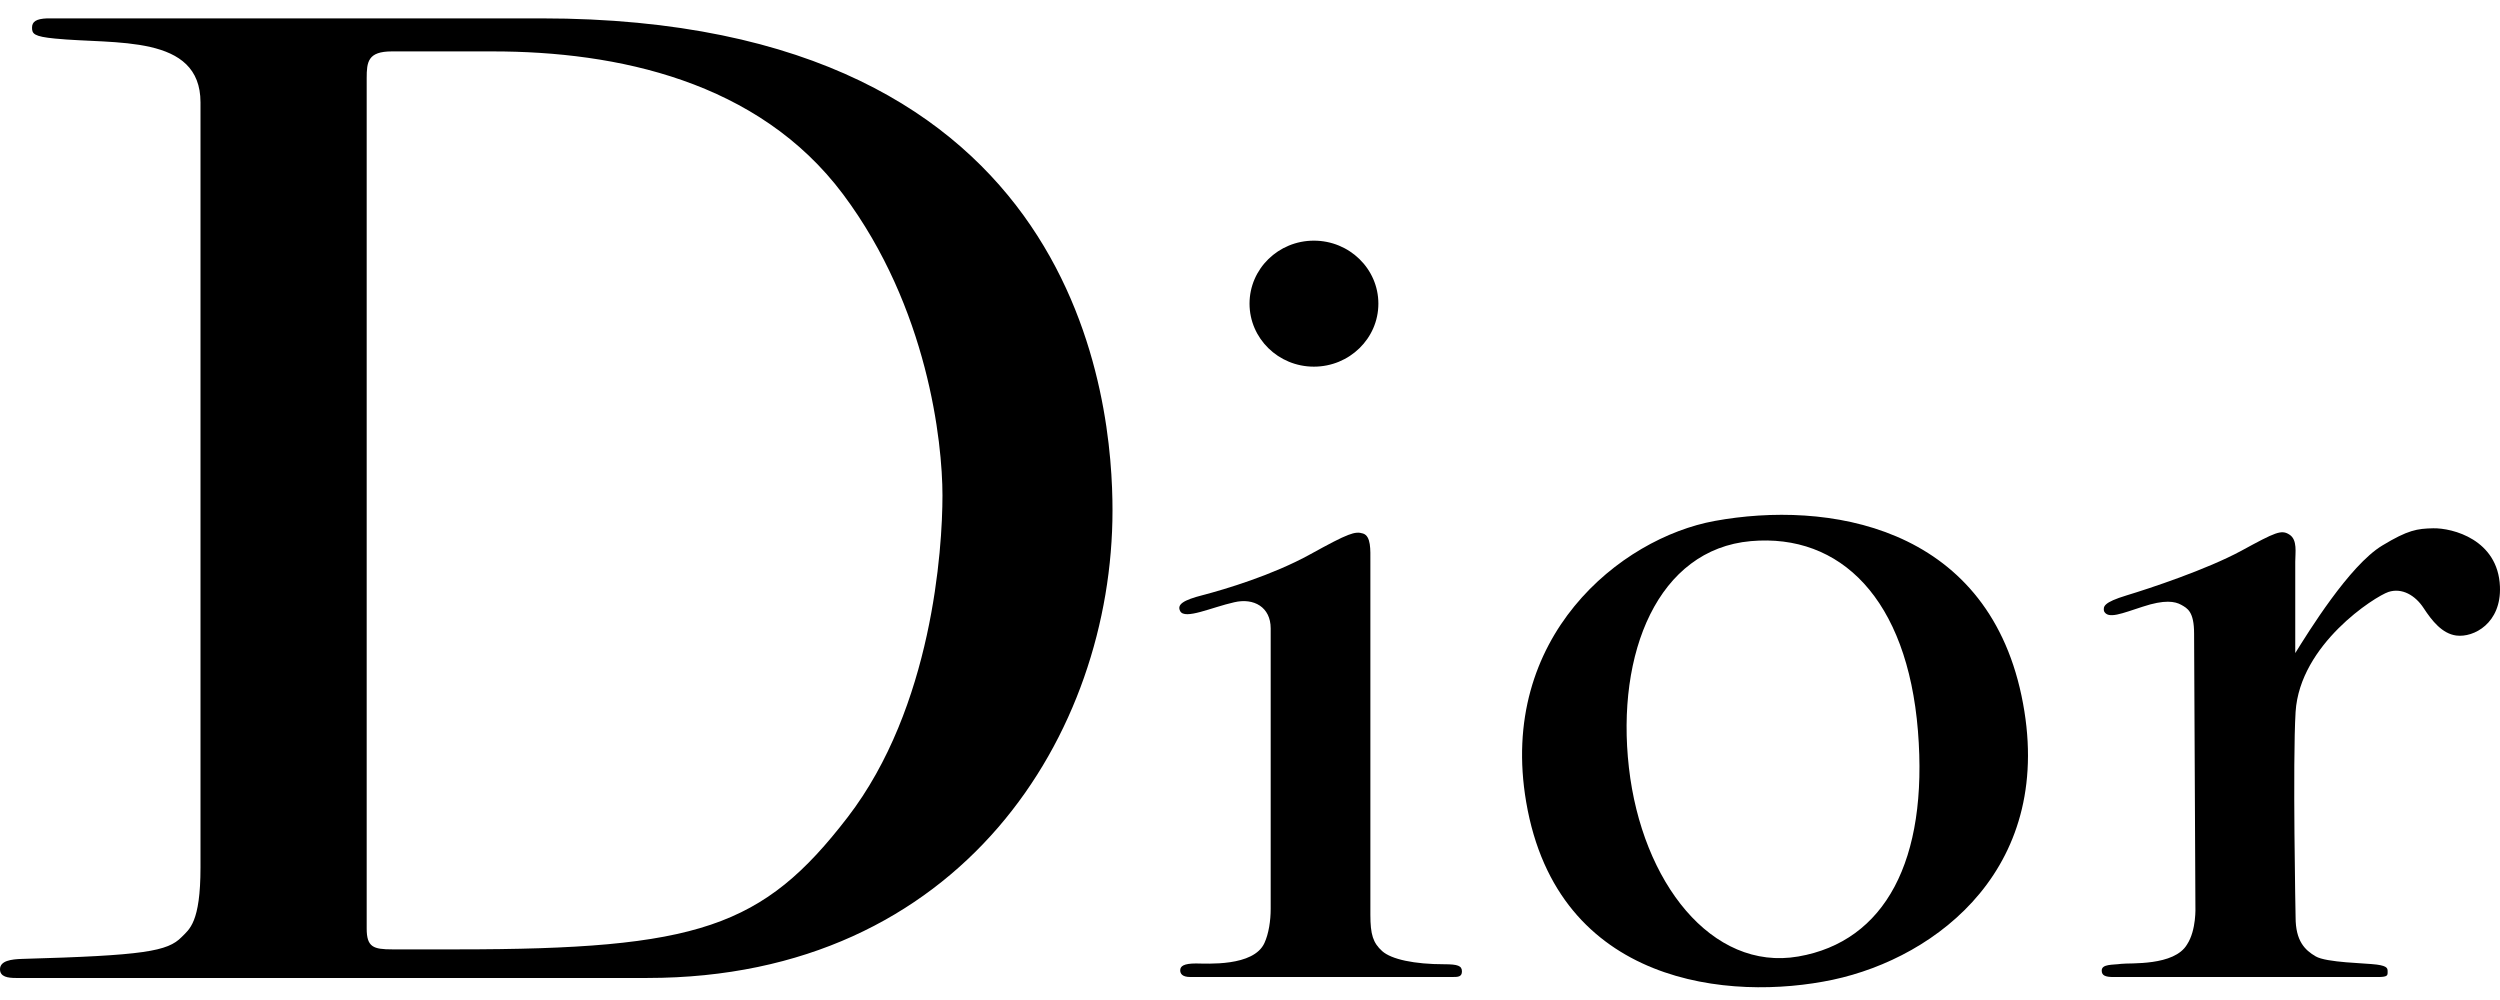
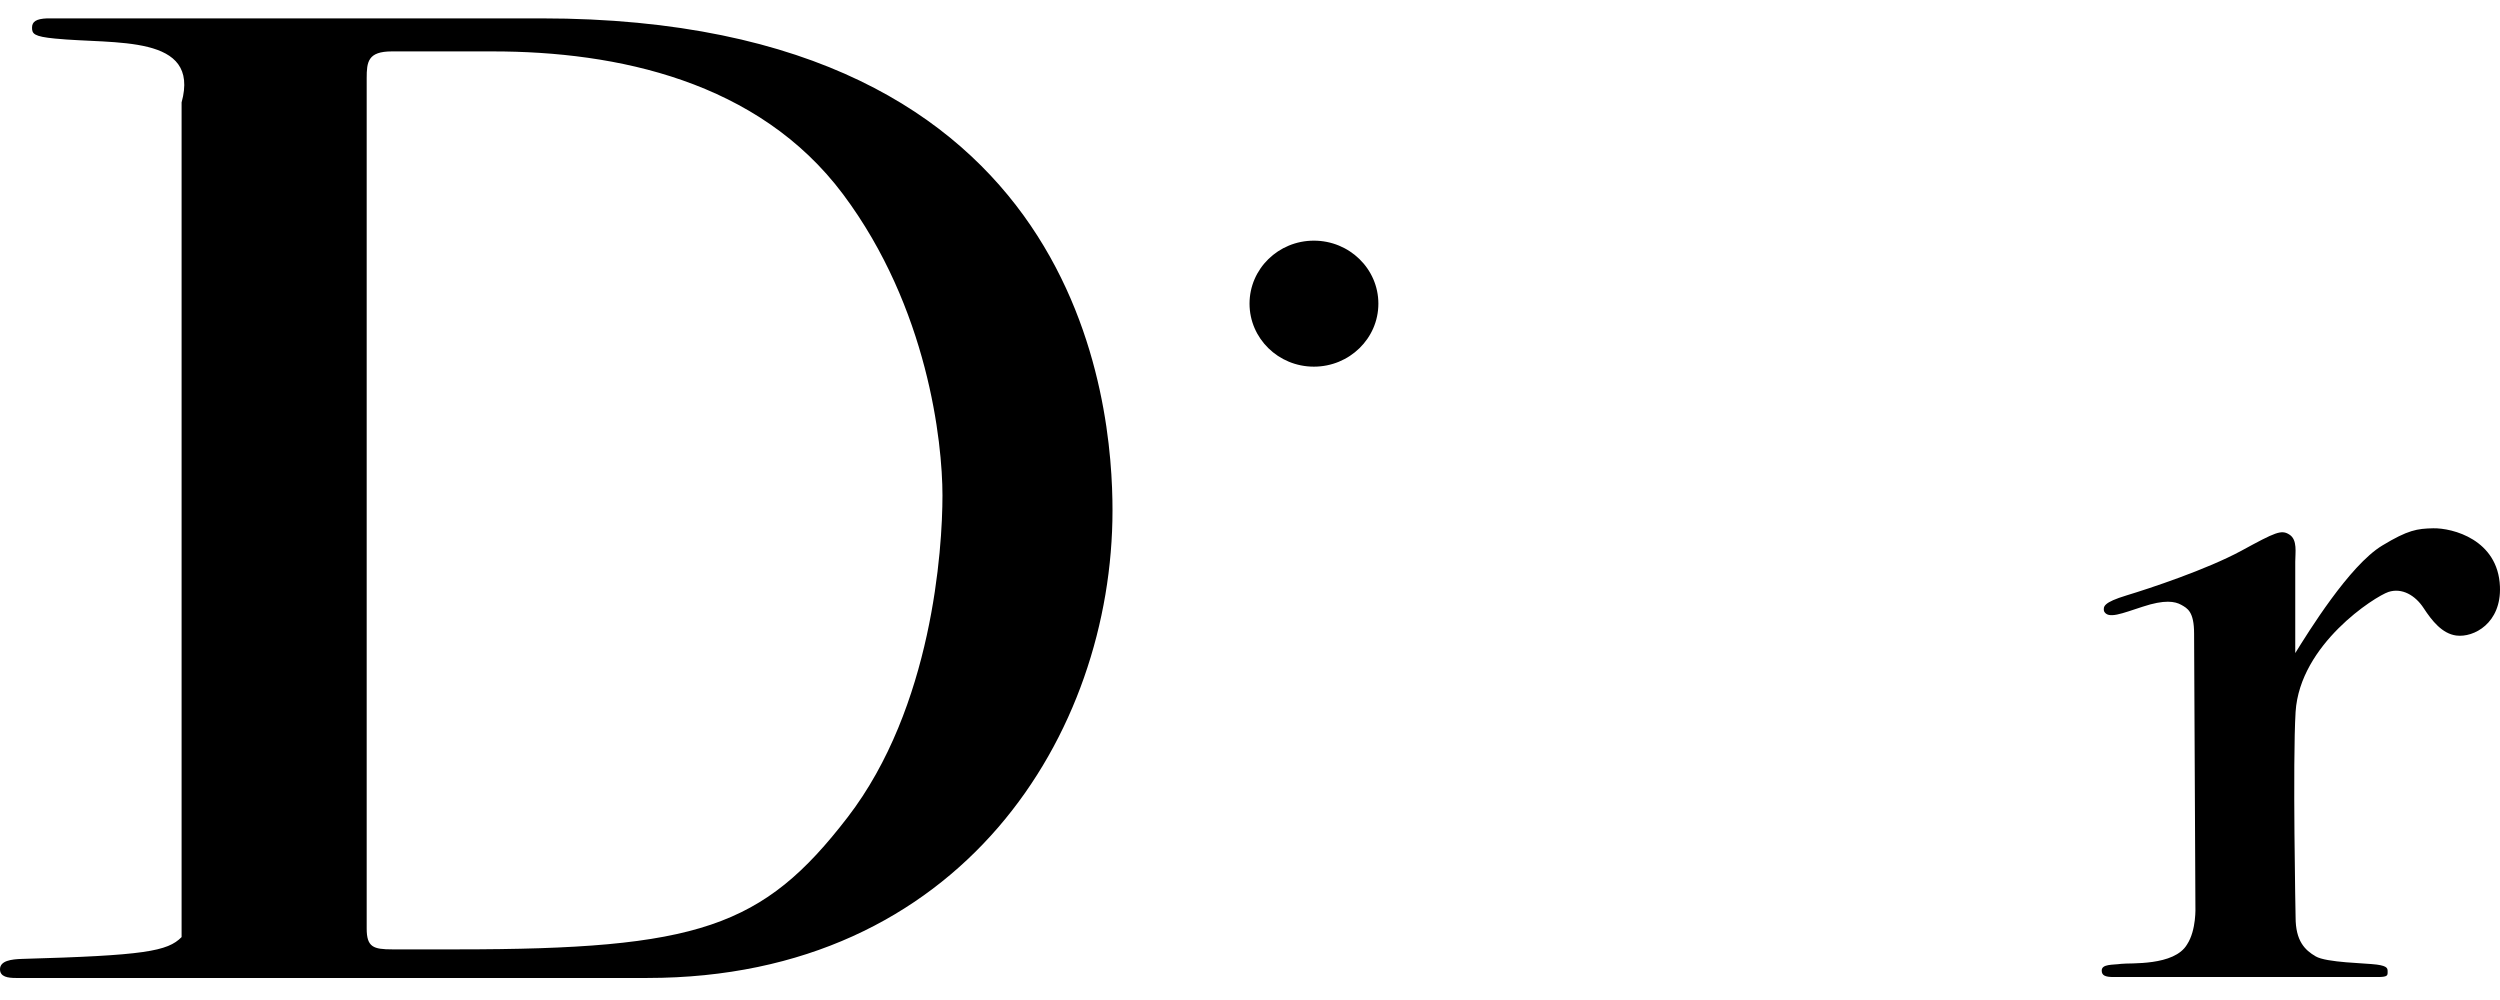
<svg xmlns="http://www.w3.org/2000/svg" width="80" height="32" viewBox="0 0 80 32" fill="none">
  <path d="M67.328 19.556C67.303 19.409 67.303 19.28 68.052 19.052C68.799 18.826 70.615 18.223 71.718 17.627C72.822 17.025 73.005 16.94 73.264 17.109C73.523 17.275 73.448 17.684 73.448 17.973V20.899C73.852 20.25 75.178 18.093 76.231 17.458C77.059 16.956 77.351 16.916 77.864 16.905C78.48 16.894 79.934 17.264 79.998 18.765C80.048 19.94 79.162 20.411 78.599 20.337C78.148 20.275 77.825 19.869 77.557 19.46C77.287 19.046 76.858 18.801 76.429 18.943C76 19.087 73.596 20.613 73.459 22.781C73.362 24.378 73.459 29.355 73.459 29.355C73.459 30.11 73.755 30.401 74.1 30.603C74.443 30.807 75.705 30.818 76.059 30.867C76.418 30.916 76.404 30.998 76.404 31.107C76.404 31.213 76.404 31.265 76.087 31.265H67.634C67.364 31.265 67.255 31.213 67.255 31.058C67.255 30.843 67.609 30.881 67.879 30.843C68.15 30.807 69.579 30.922 69.988 30.219C70.289 29.758 70.253 29.017 70.253 29.017L70.211 20.275C70.211 19.569 69.997 19.466 69.799 19.354C69.598 19.242 69.267 19.182 68.567 19.414C67.907 19.626 67.453 19.825 67.328 19.556Z" fill="black" />
-   <path d="M37.767 19.558C37.653 19.343 37.865 19.203 38.492 19.043C39.191 18.86 40.723 18.405 41.938 17.732C43.152 17.062 43.361 16.991 43.618 17.073C43.877 17.157 43.852 17.602 43.852 17.961V29.273C43.852 29.908 43.938 30.172 44.23 30.436C44.526 30.7 45.261 30.856 46.217 30.856C46.649 30.856 46.782 30.905 46.782 31.085C46.782 31.264 46.649 31.264 46.476 31.264H38.088C37.829 31.264 37.767 31.155 37.767 31.049C37.767 30.916 37.882 30.831 38.272 30.831C38.6 30.831 40.119 30.943 40.464 30.172C40.598 29.878 40.662 29.466 40.662 29.082V20.108C40.662 19.427 40.121 19.125 39.497 19.272C38.767 19.435 37.918 19.838 37.767 19.558Z" fill="black" />
  <path d="M42.044 11.733C43.183 11.733 44.108 10.829 44.108 9.717C44.108 8.603 43.183 7.701 42.044 7.701C40.907 7.701 39.985 8.603 39.985 9.717C39.985 10.829 40.907 11.733 42.044 11.733Z" fill="black" />
-   <path d="M52.125 24.562C52.541 28.232 54.775 31.087 57.544 30.608C60.319 30.128 61.709 27.537 61.374 23.388C61.032 19.168 58.898 17.062 56.026 17.316C53.056 17.58 51.708 20.89 52.125 24.562ZM54.872 16.67C58.447 16.016 63.531 16.787 64.687 22.258C65.84 27.728 61.99 30.64 58.65 31.352C55.385 32.044 49.841 31.55 48.838 25.666C47.935 20.383 51.855 17.22 54.872 16.67Z" fill="black" />
-   <path d="M12.556 30.38H14.628C22.34 30.38 24.41 29.679 27.123 26.154C29.836 22.629 30.159 17.567 30.159 15.856C30.159 14.145 29.694 9.851 26.981 6.22C24.265 2.588 19.732 1.645 15.768 1.645H12.539C11.773 1.645 11.734 1.978 11.734 2.501V29.715C11.734 30.309 11.948 30.38 12.556 30.38ZM0 31.017C0 30.742 0.365 30.695 0.705 30.685C4.63 30.576 5.363 30.442 5.811 29.987C6.056 29.736 6.416 29.532 6.416 27.753V3.277C6.416 1.079 3.686 1.427 1.758 1.234C1.081 1.169 1.025 1.079 1.025 0.885C1.025 0.695 1.153 0.602 1.507 0.588H17.322C34.712 0.588 35.6 13.02 35.6 16.335C35.6 23.459 30.783 31.295 20.715 31.295H0.507C0.259 31.295 0 31.262 0 31.017Z" fill="black" />
+   <path d="M12.556 30.38H14.628C22.34 30.38 24.41 29.679 27.123 26.154C29.836 22.629 30.159 17.567 30.159 15.856C30.159 14.145 29.694 9.851 26.981 6.22C24.265 2.588 19.732 1.645 15.768 1.645H12.539C11.773 1.645 11.734 1.978 11.734 2.501V29.715C11.734 30.309 11.948 30.38 12.556 30.38ZM0 31.017C0 30.742 0.365 30.695 0.705 30.685C4.63 30.576 5.363 30.442 5.811 29.987V3.277C6.416 1.079 3.686 1.427 1.758 1.234C1.081 1.169 1.025 1.079 1.025 0.885C1.025 0.695 1.153 0.602 1.507 0.588H17.322C34.712 0.588 35.6 13.02 35.6 16.335C35.6 23.459 30.783 31.295 20.715 31.295H0.507C0.259 31.295 0 31.262 0 31.017Z" fill="black" />
</svg>